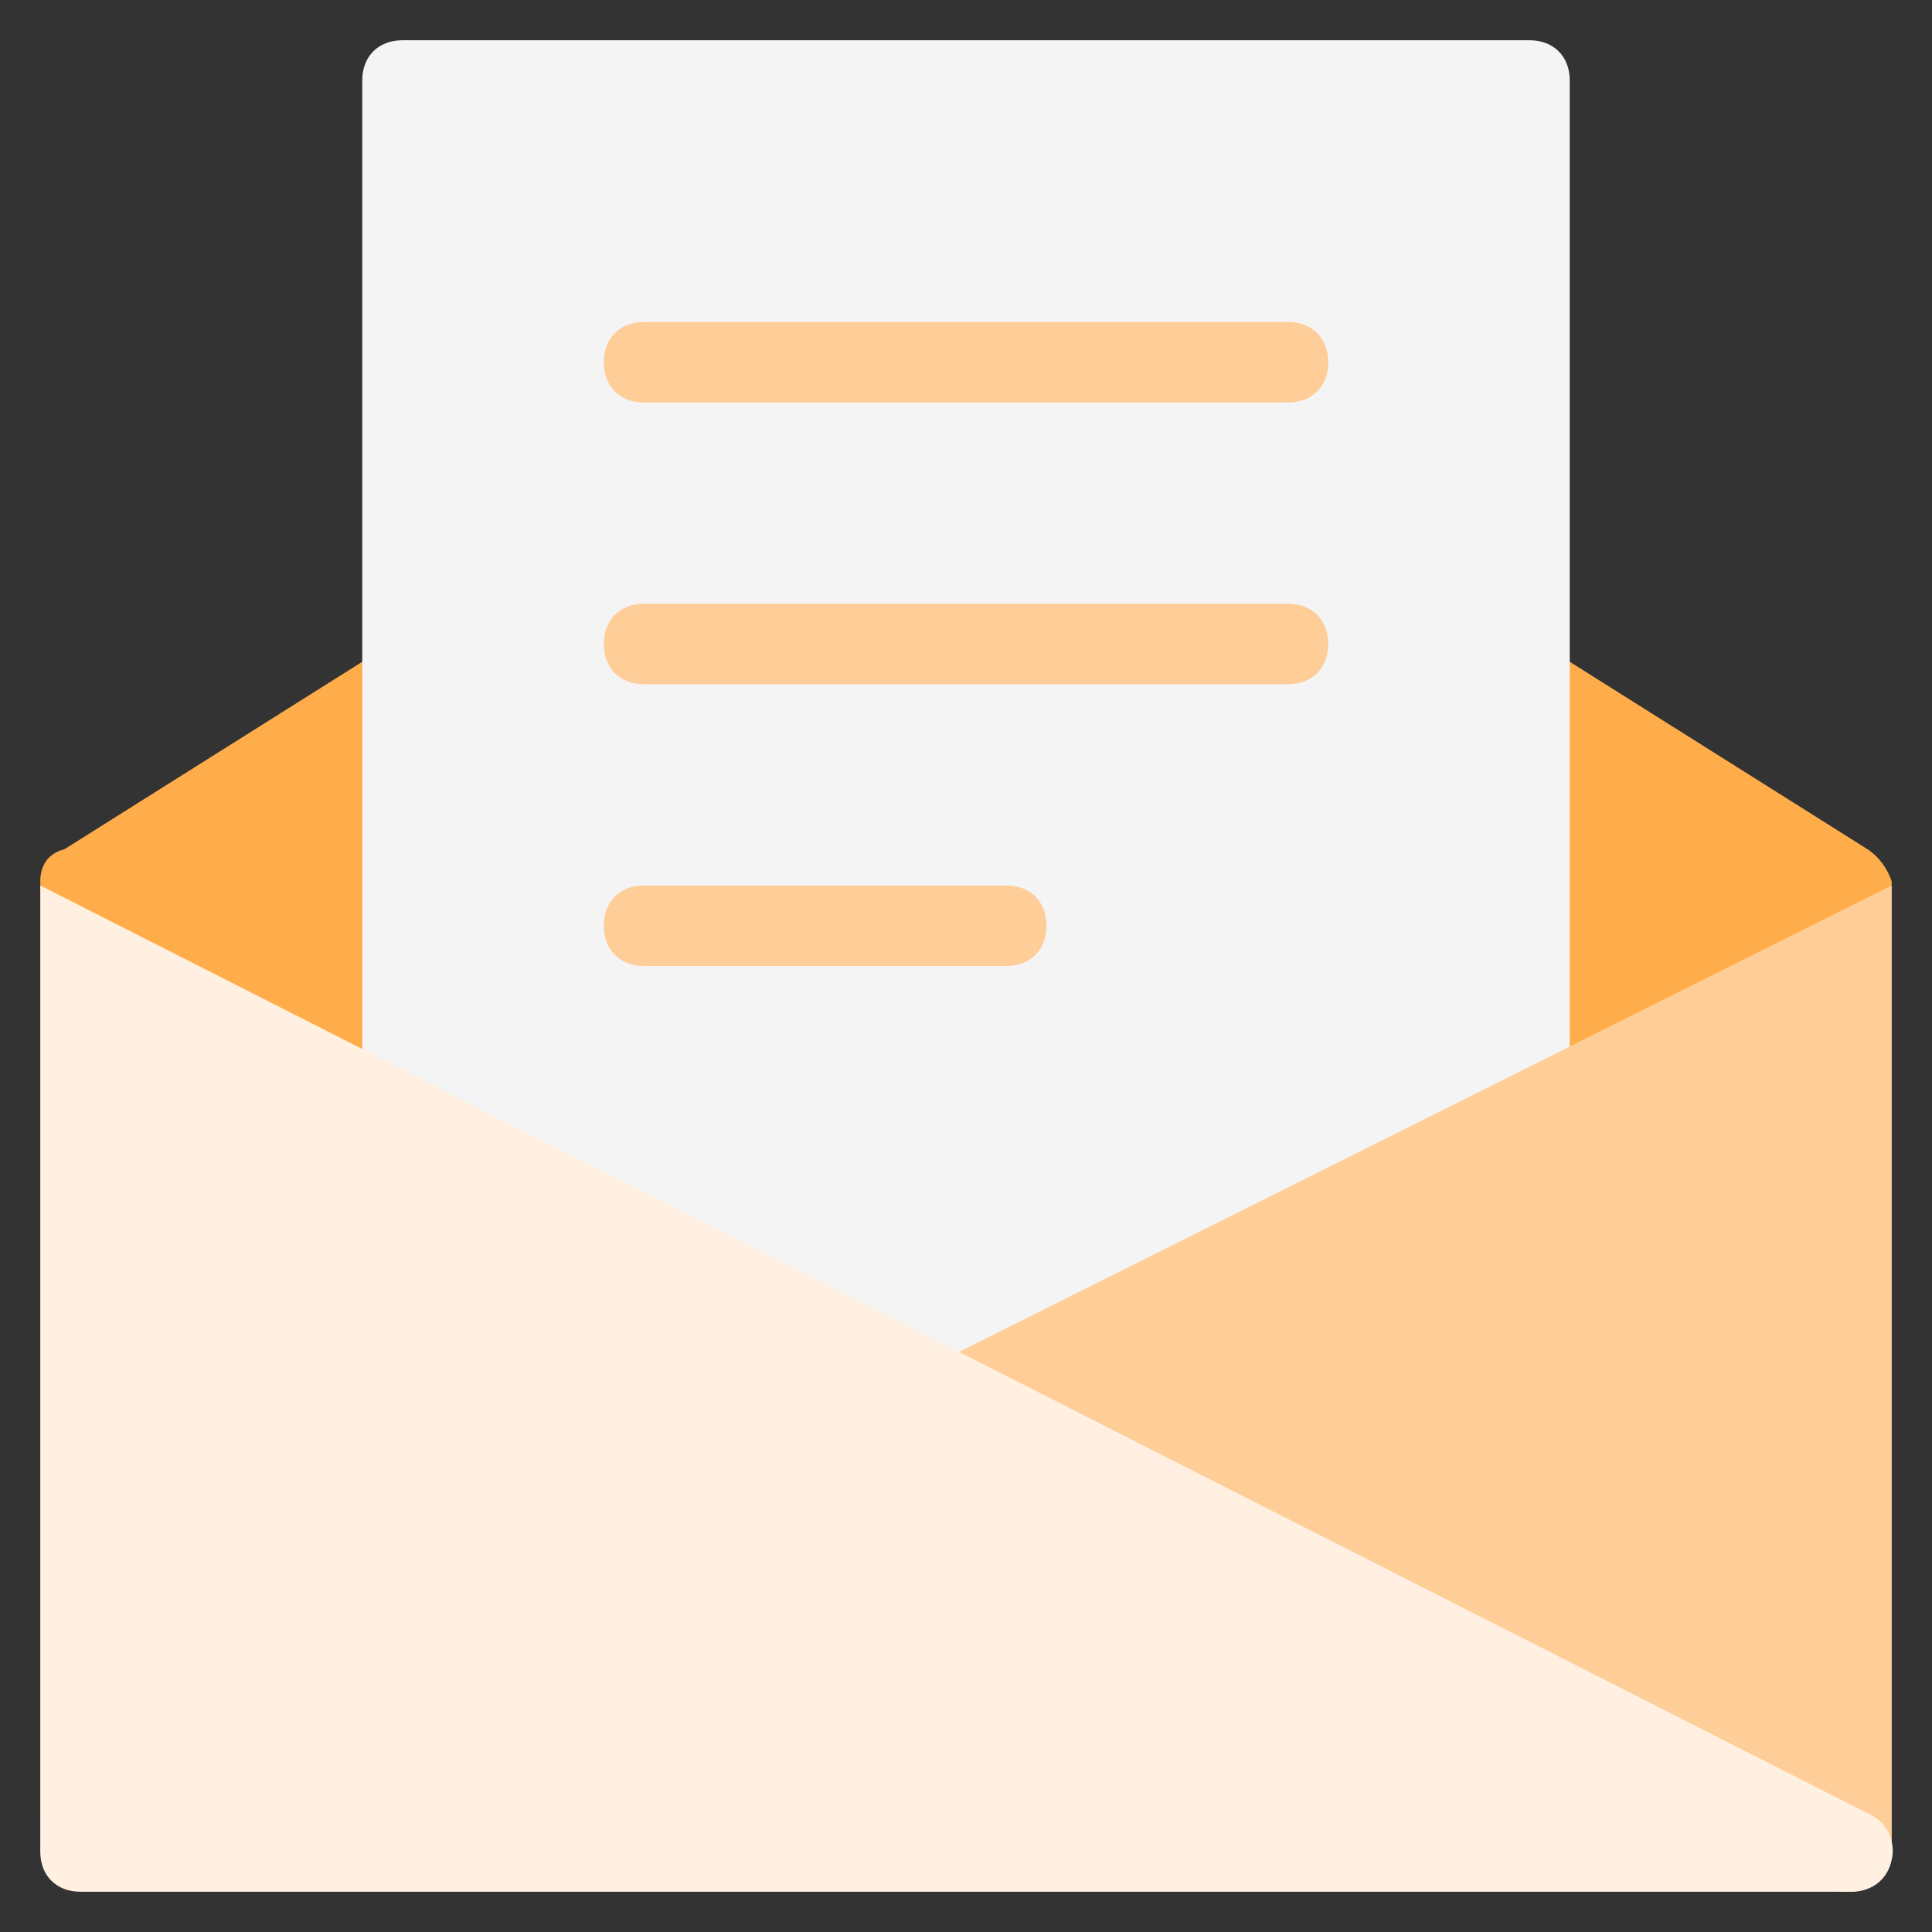
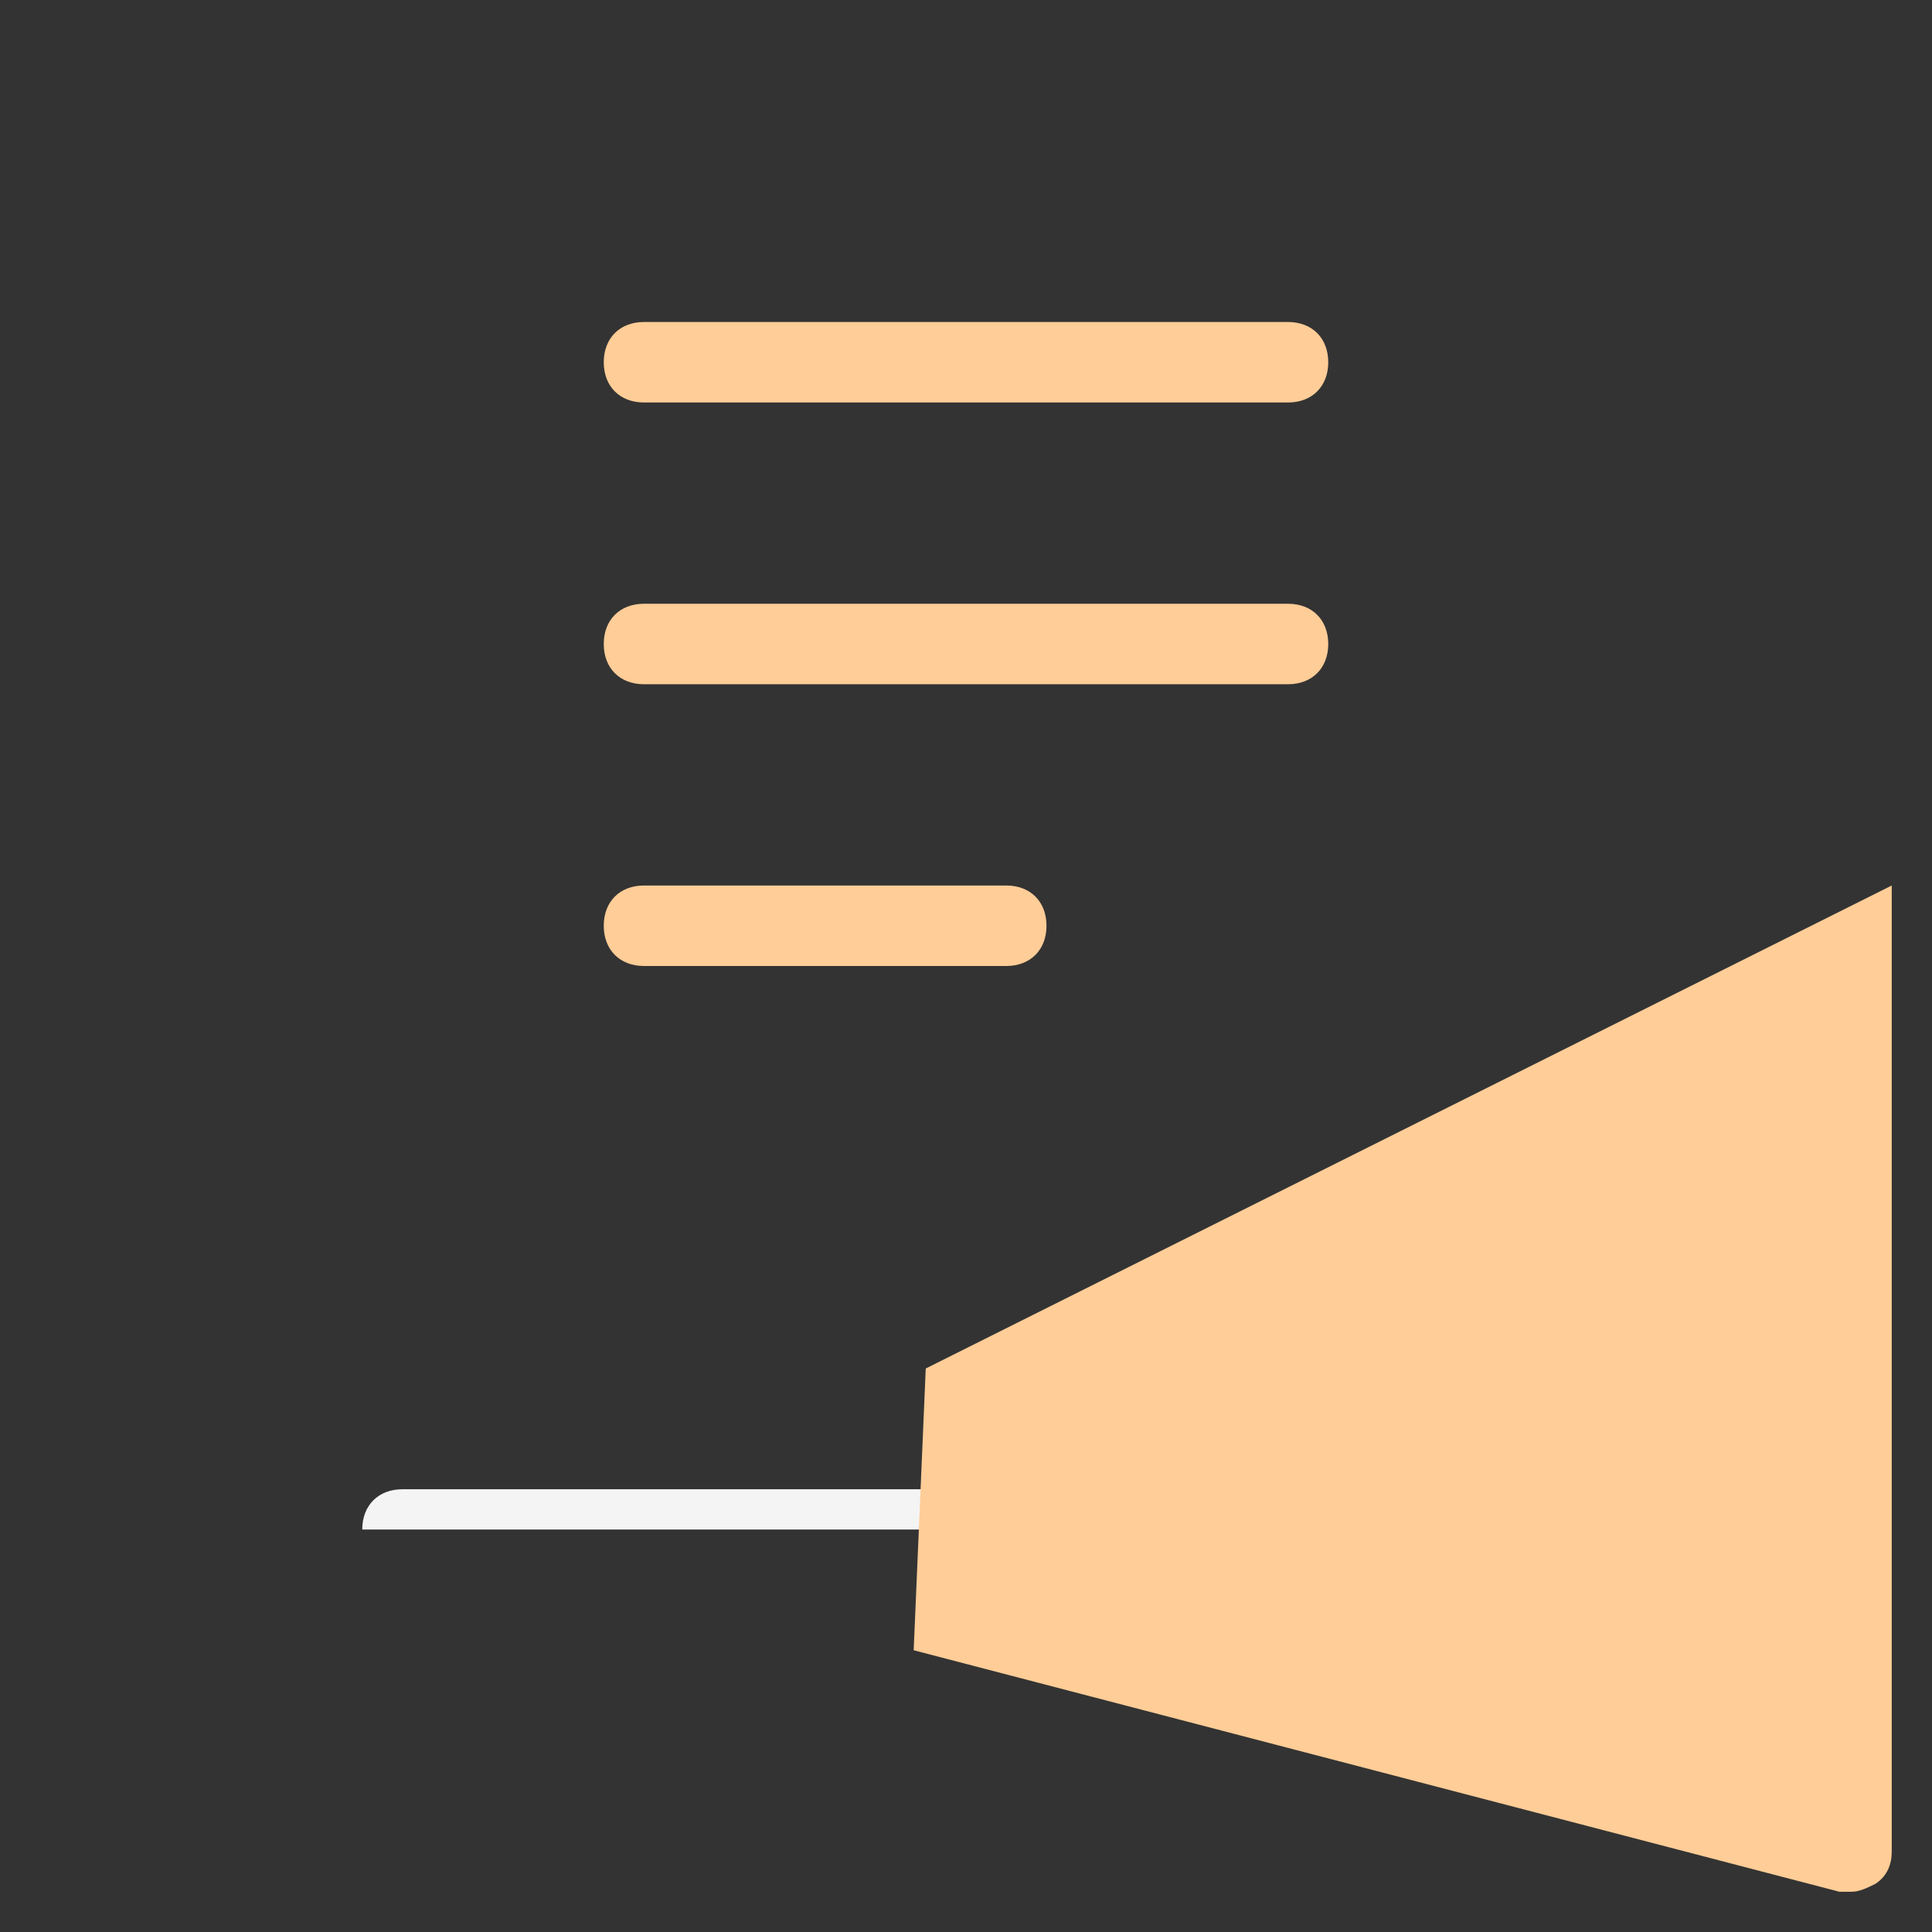
<svg xmlns="http://www.w3.org/2000/svg" version="1.1" id="Calque_1" x="0px" y="0px" viewBox="0 0 48 48" style="enable-background:new 0 0 48 48;" xml:space="preserve">
  <rect x="0" y="0" width="48" height="48" fill="#333333" stroke="none" />
  <style type="text/css">
	.st0{fill:#FFAD4A;}
	.st1{fill:#F4F4F4;}
	.st2{fill:#FFCD97;}
	.st3{fill:#FFF0E1;}
</style>
  <g>
-     <path class="st0" d="M24,37c-0.2,0-0.4-0.1-0.5-0.2l-22-14C1.2,22.7,1,22.3,1,21.9c0-0.4,0.2-0.7,0.6-0.8L24,7l22.4,14.1   c0.3,0.2,0.5,0.5,0.6,0.8c0,0.4-0.2,0.7-0.5,0.9l-22,14C24.4,36.9,24.2,37,24,37z" />
-     <path class="st1" d="M39,38H9V2c0-0.6,0.4-1,1-1h28c0.6,0,1,0.4,1,1V38z" />
+     <path class="st1" d="M39,38H9c0-0.6,0.4-1,1-1h28c0.6,0,1,0.4,1,1V38z" />
    <path class="st2" d="M46,47c-0.1,0-0.2,0-0.3,0l-23-6l0.3-7l24-12v24c0,0.3-0.1,0.6-0.4,0.8C46.4,46.9,46.2,47,46,47z" />
-     <path class="st3" d="M46,47H2c-0.6,0-1-0.4-1-1V22l45.5,23.1c0.4,0.2,0.6,0.7,0.5,1.1C46.9,46.7,46.5,47,46,47z" />
    <path class="st2" d="M32,10H16c-0.6,0-1-0.4-1-1s0.4-1,1-1h16c0.6,0,1,0.4,1,1S32.6,10,32,10z" />
    <path class="st2" d="M32,17H16c-0.6,0-1-0.4-1-1s0.4-1,1-1h16c0.6,0,1,0.4,1,1C33,16.6,32.6,17,32,17z" />
    <path class="st2" d="M25,24h-9c-0.6,0-1-0.4-1-1s0.4-1,1-1h9c0.6,0,1,0.4,1,1S25.6,24,25,24z" />
  </g>
</svg>